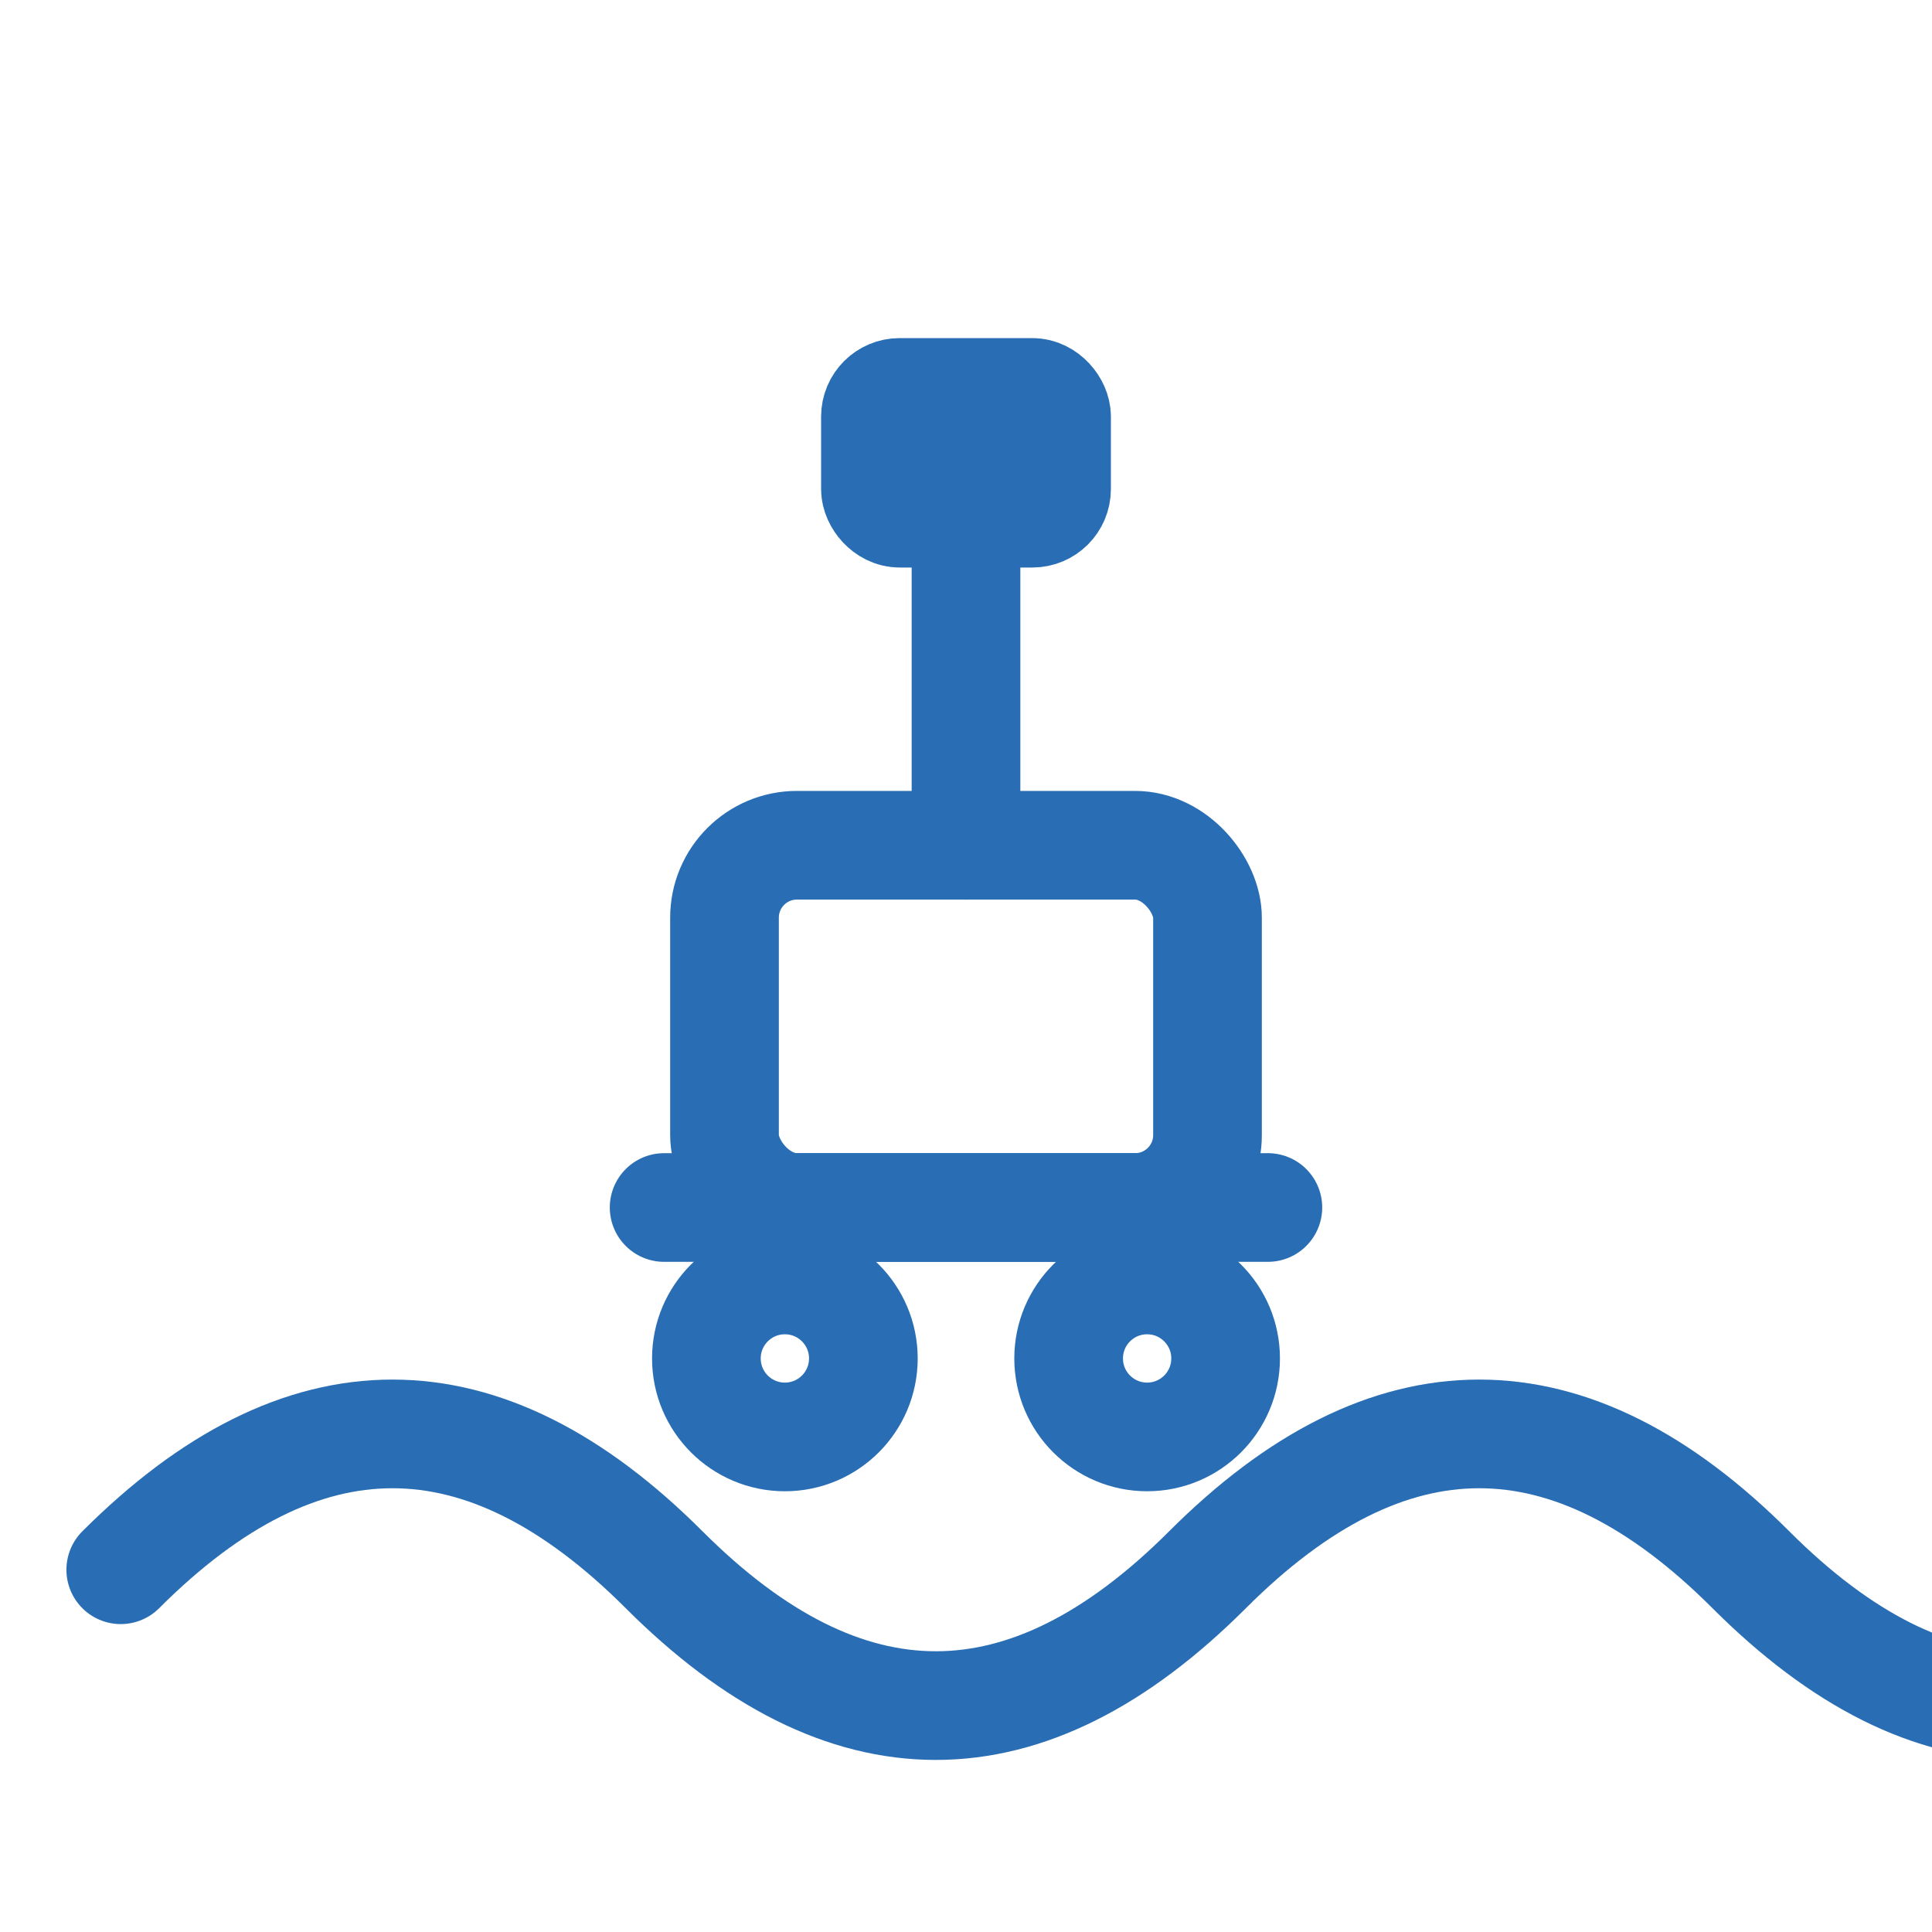
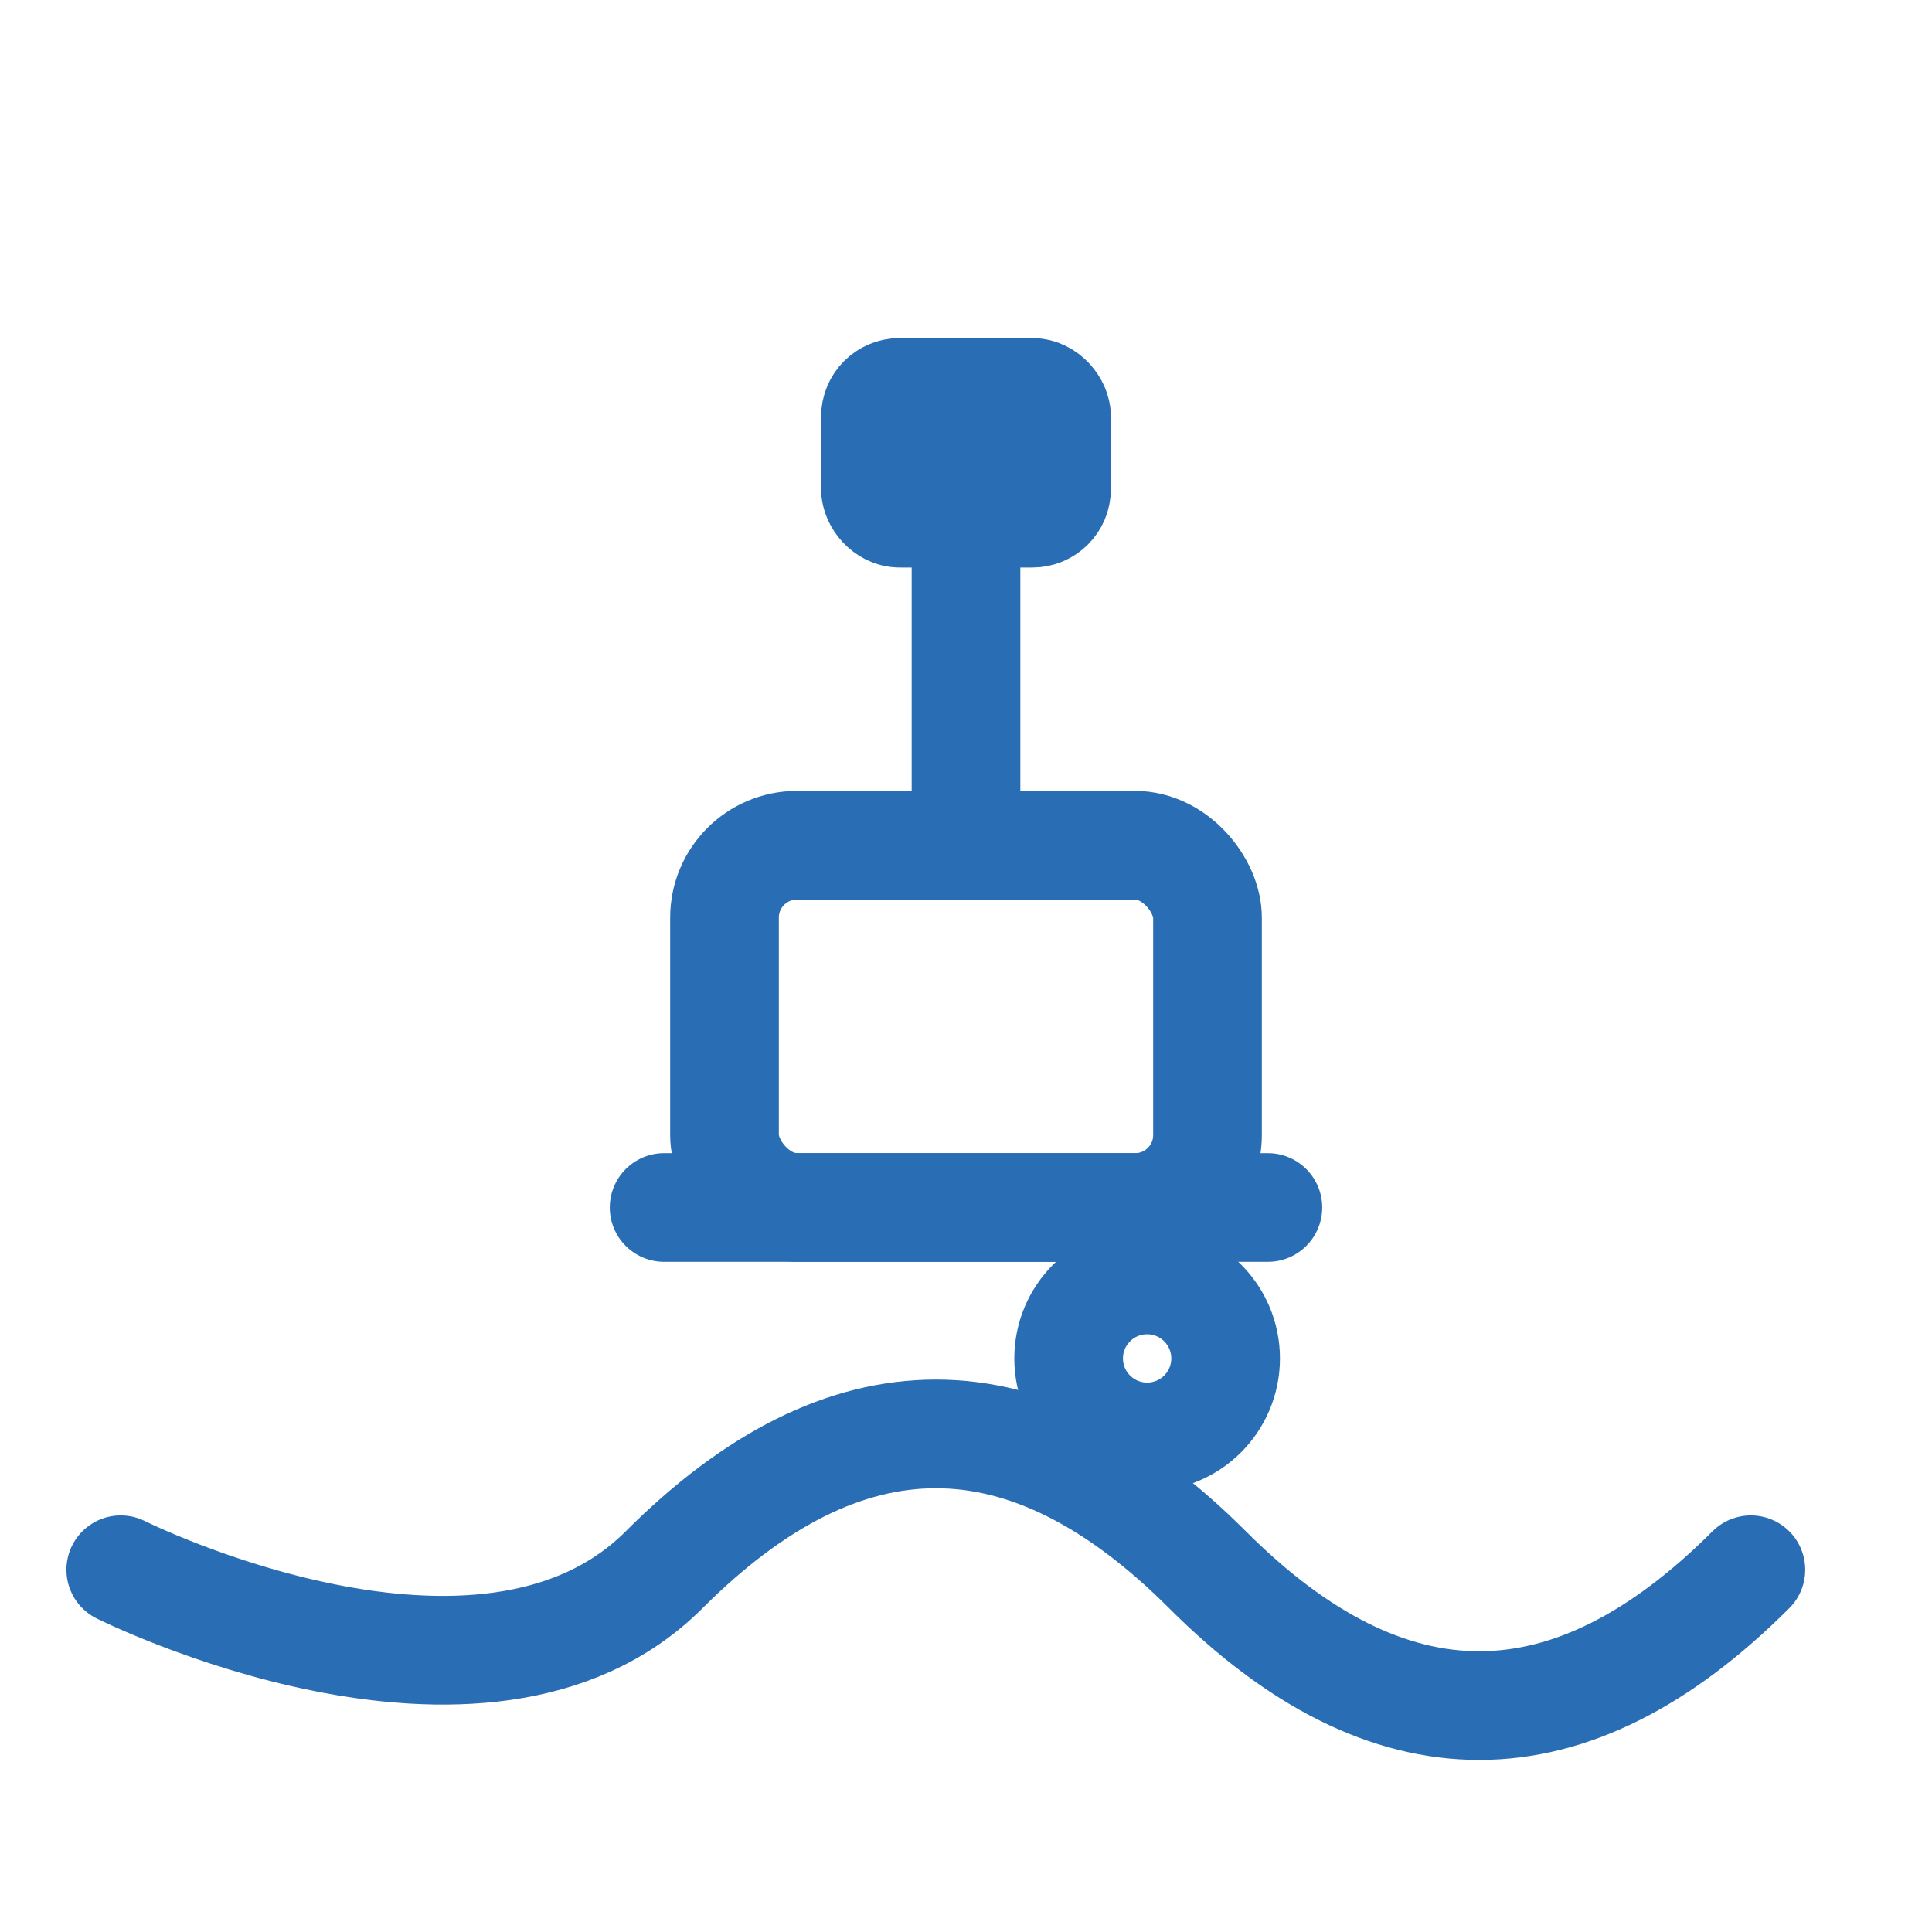
<svg xmlns="http://www.w3.org/2000/svg" width="32" height="32" viewBox="0 0 32 32" fill="none" stroke="#296EB4" stroke-width="1.8" stroke-linecap="round" stroke-linejoin="round" aria-label="Engebeli Araziye Uygun Kriko">
-   <path d="M2 26c3-3 6-3 9 0s6 3 9 0 6-3 9 0 6 3 9 0" />
+   <path d="M2 26s6 3 9 0 6-3 9 0 6 3 9 0" />
  <rect x="12" y="14" width="8" height="6" rx="1.2" />
  <path d="M16 14v-6" />
  <rect x="14.5" y="6.5" width="3" height="2" rx="0.4" />
  <path d="M11 20h10" />
-   <circle cx="13" cy="22.5" r="1.3" />
  <circle cx="19" cy="22.5" r="1.3" />
</svg>